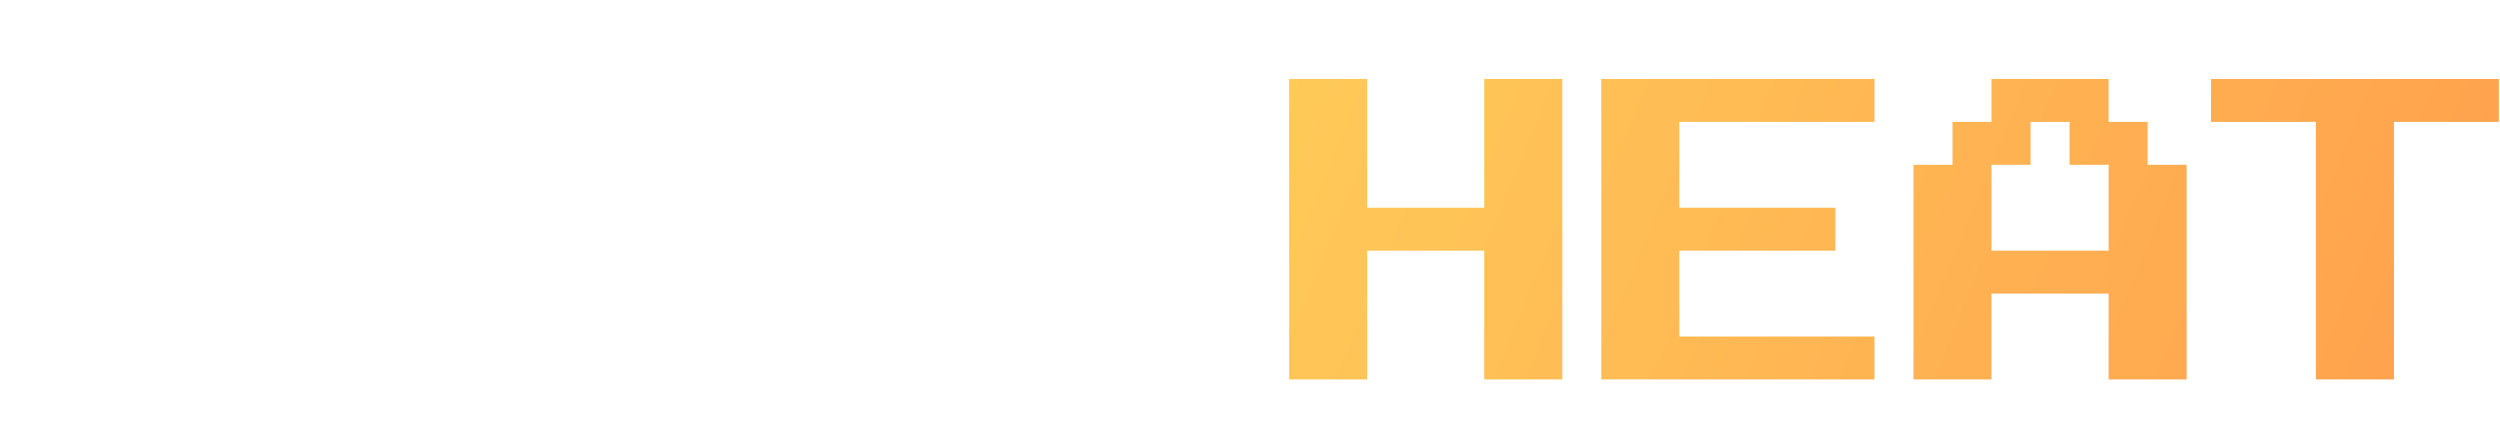
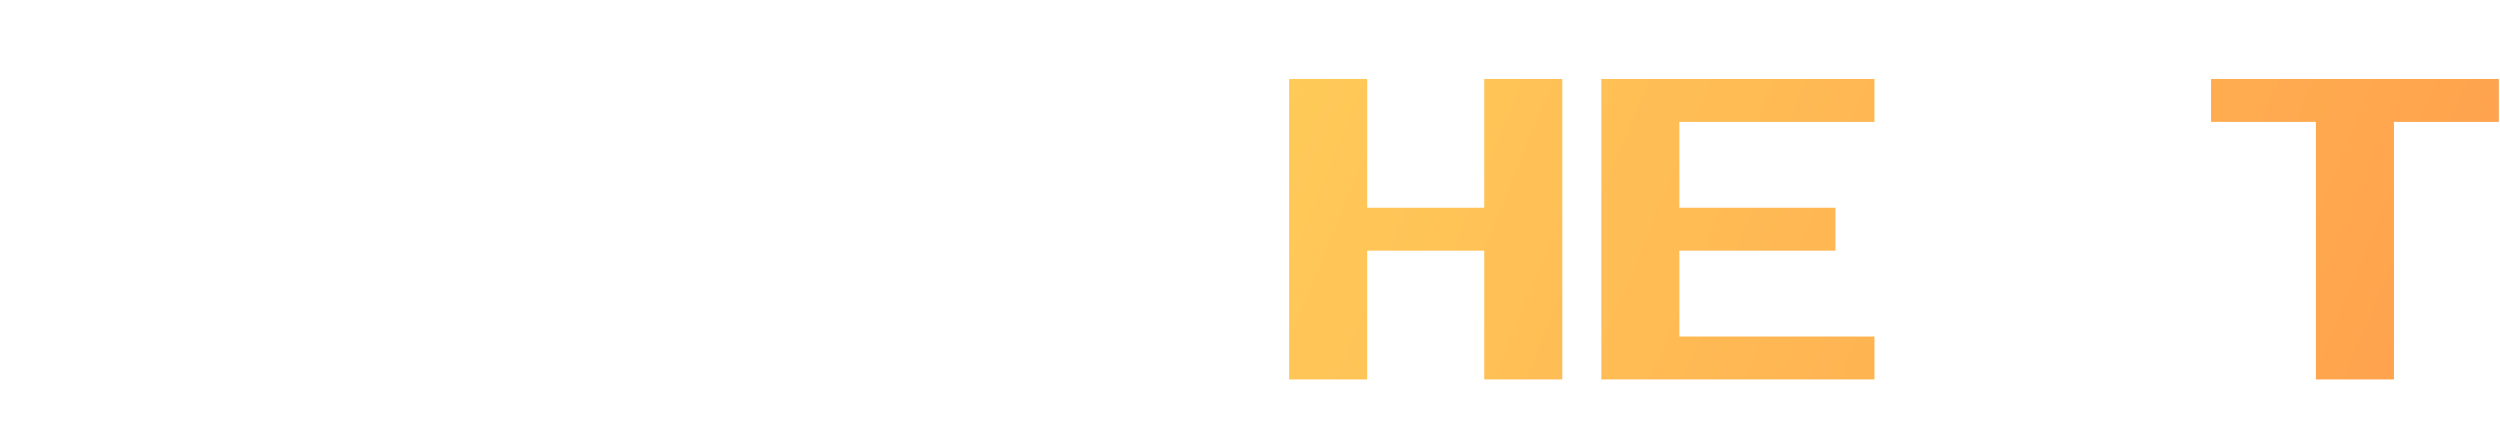
<svg xmlns="http://www.w3.org/2000/svg" width="1491" height="256" viewBox="0 0 1491 256" fill="none">
  <g filter="url(#filter0_d_839_10871)">
    <path d="M23.273 217.6V192H0V64H23.273V38.4H139.636V64H162.909V192H139.636V217.6H23.273ZM46.545 192H116.364V64H46.545V192Z" fill="white" />
-     <path d="M256 217.6V192H232.727V166.4H209.455V140.8H186.182V38.4H232.727V115.2H256V140.8H279.273V115.2H302.545V38.4H349.091V140.8H325.818V166.4H302.545V192H279.273V217.6H256Z" fill="white" />
    <path d="M372.364 217.6V38.4H535.273V64H418.909V115.2H512V140.8H418.909V192H535.273V217.6H372.364Z" fill="white" />
    <path d="M558.545 217.6V38.4H698.182V64H721.455V140.8H674.909V166.4H698.182V192H721.455V217.6H651.636V192H628.364V166.4H605.091V217.6H558.545ZM605.091 140.8H651.636V115.2H674.909V64H605.091V140.8Z" fill="white" />
    <path d="M760.146 217.6V38.4H806.691V115.2H876.509V38.4H923.055V217.6H876.509V140.8H806.691V217.6H760.146Z" fill="url(#paint0_linear_839_10871)" />
    <path d="M946.327 217.6V38.4H1109.24V64H992.873V115.2H1085.96V140.8H992.873V192H1109.24V217.6H946.327Z" fill="url(#paint1_linear_839_10871)" />
-     <path d="M1132.51 217.6V89.6H1155.78V64H1179.05V38.4H1248.87V64H1272.15V89.6H1295.42V217.6H1248.87V166.4H1179.05V217.6H1132.51ZM1179.05 140.8H1248.87V89.6H1225.6V64H1202.33V89.6H1179.05V140.8Z" fill="url(#paint2_linear_839_10871)" />
    <path d="M1372.51 217.6V64H1309.96V38.4H1481.6V64H1419.05V217.6H1372.51Z" fill="url(#paint3_linear_839_10871)" />
  </g>
  <defs>
    <filter id="filter0_d_839_10871" x="0" y="0" width="1490.3" height="264.695" filterUnits="userSpaceOnUse" color-interpolation-filters="sRGB">
      <feFlood flood-opacity="0" result="BackgroundImageFix" />
      <feColorMatrix in="SourceAlpha" type="matrix" values="0 0 0 0 0 0 0 0 0 0 0 0 0 0 0 0 0 0 127 0" result="hardAlpha" />
      <feOffset dx="8.695" dy="8.695" />
      <feComposite in2="hardAlpha" operator="out" />
      <feColorMatrix type="matrix" values="0 0 0 0 0 0 0 0 0 0 0 0 0 0 0 0 0 0 0.3 0" />
      <feBlend mode="normal" in2="BackgroundImageFix" result="effect1_dropShadow_839_10871" />
      <feBlend mode="normal" in="SourceGraphic" in2="effect1_dropShadow_839_10871" result="shape" />
    </filter>
    <linearGradient id="paint0_linear_839_10871" x1="758.624" y1="38.4" x2="1497.07" y2="343.075" gradientUnits="userSpaceOnUse">
      <stop stop-color="#FFCA58" />
      <stop offset="1" stop-color="#FF9C4C" />
    </linearGradient>
    <linearGradient id="paint1_linear_839_10871" x1="758.624" y1="38.4" x2="1497.07" y2="343.075" gradientUnits="userSpaceOnUse">
      <stop stop-color="#FFCA58" />
      <stop offset="1" stop-color="#FF9C4C" />
    </linearGradient>
    <linearGradient id="paint2_linear_839_10871" x1="758.624" y1="38.4" x2="1497.07" y2="343.075" gradientUnits="userSpaceOnUse">
      <stop stop-color="#FFCA58" />
      <stop offset="1" stop-color="#FF9C4C" />
    </linearGradient>
    <linearGradient id="paint3_linear_839_10871" x1="758.624" y1="38.4" x2="1497.07" y2="343.075" gradientUnits="userSpaceOnUse">
      <stop stop-color="#FFCA58" />
      <stop offset="1" stop-color="#FF9C4C" />
    </linearGradient>
  </defs>
</svg>